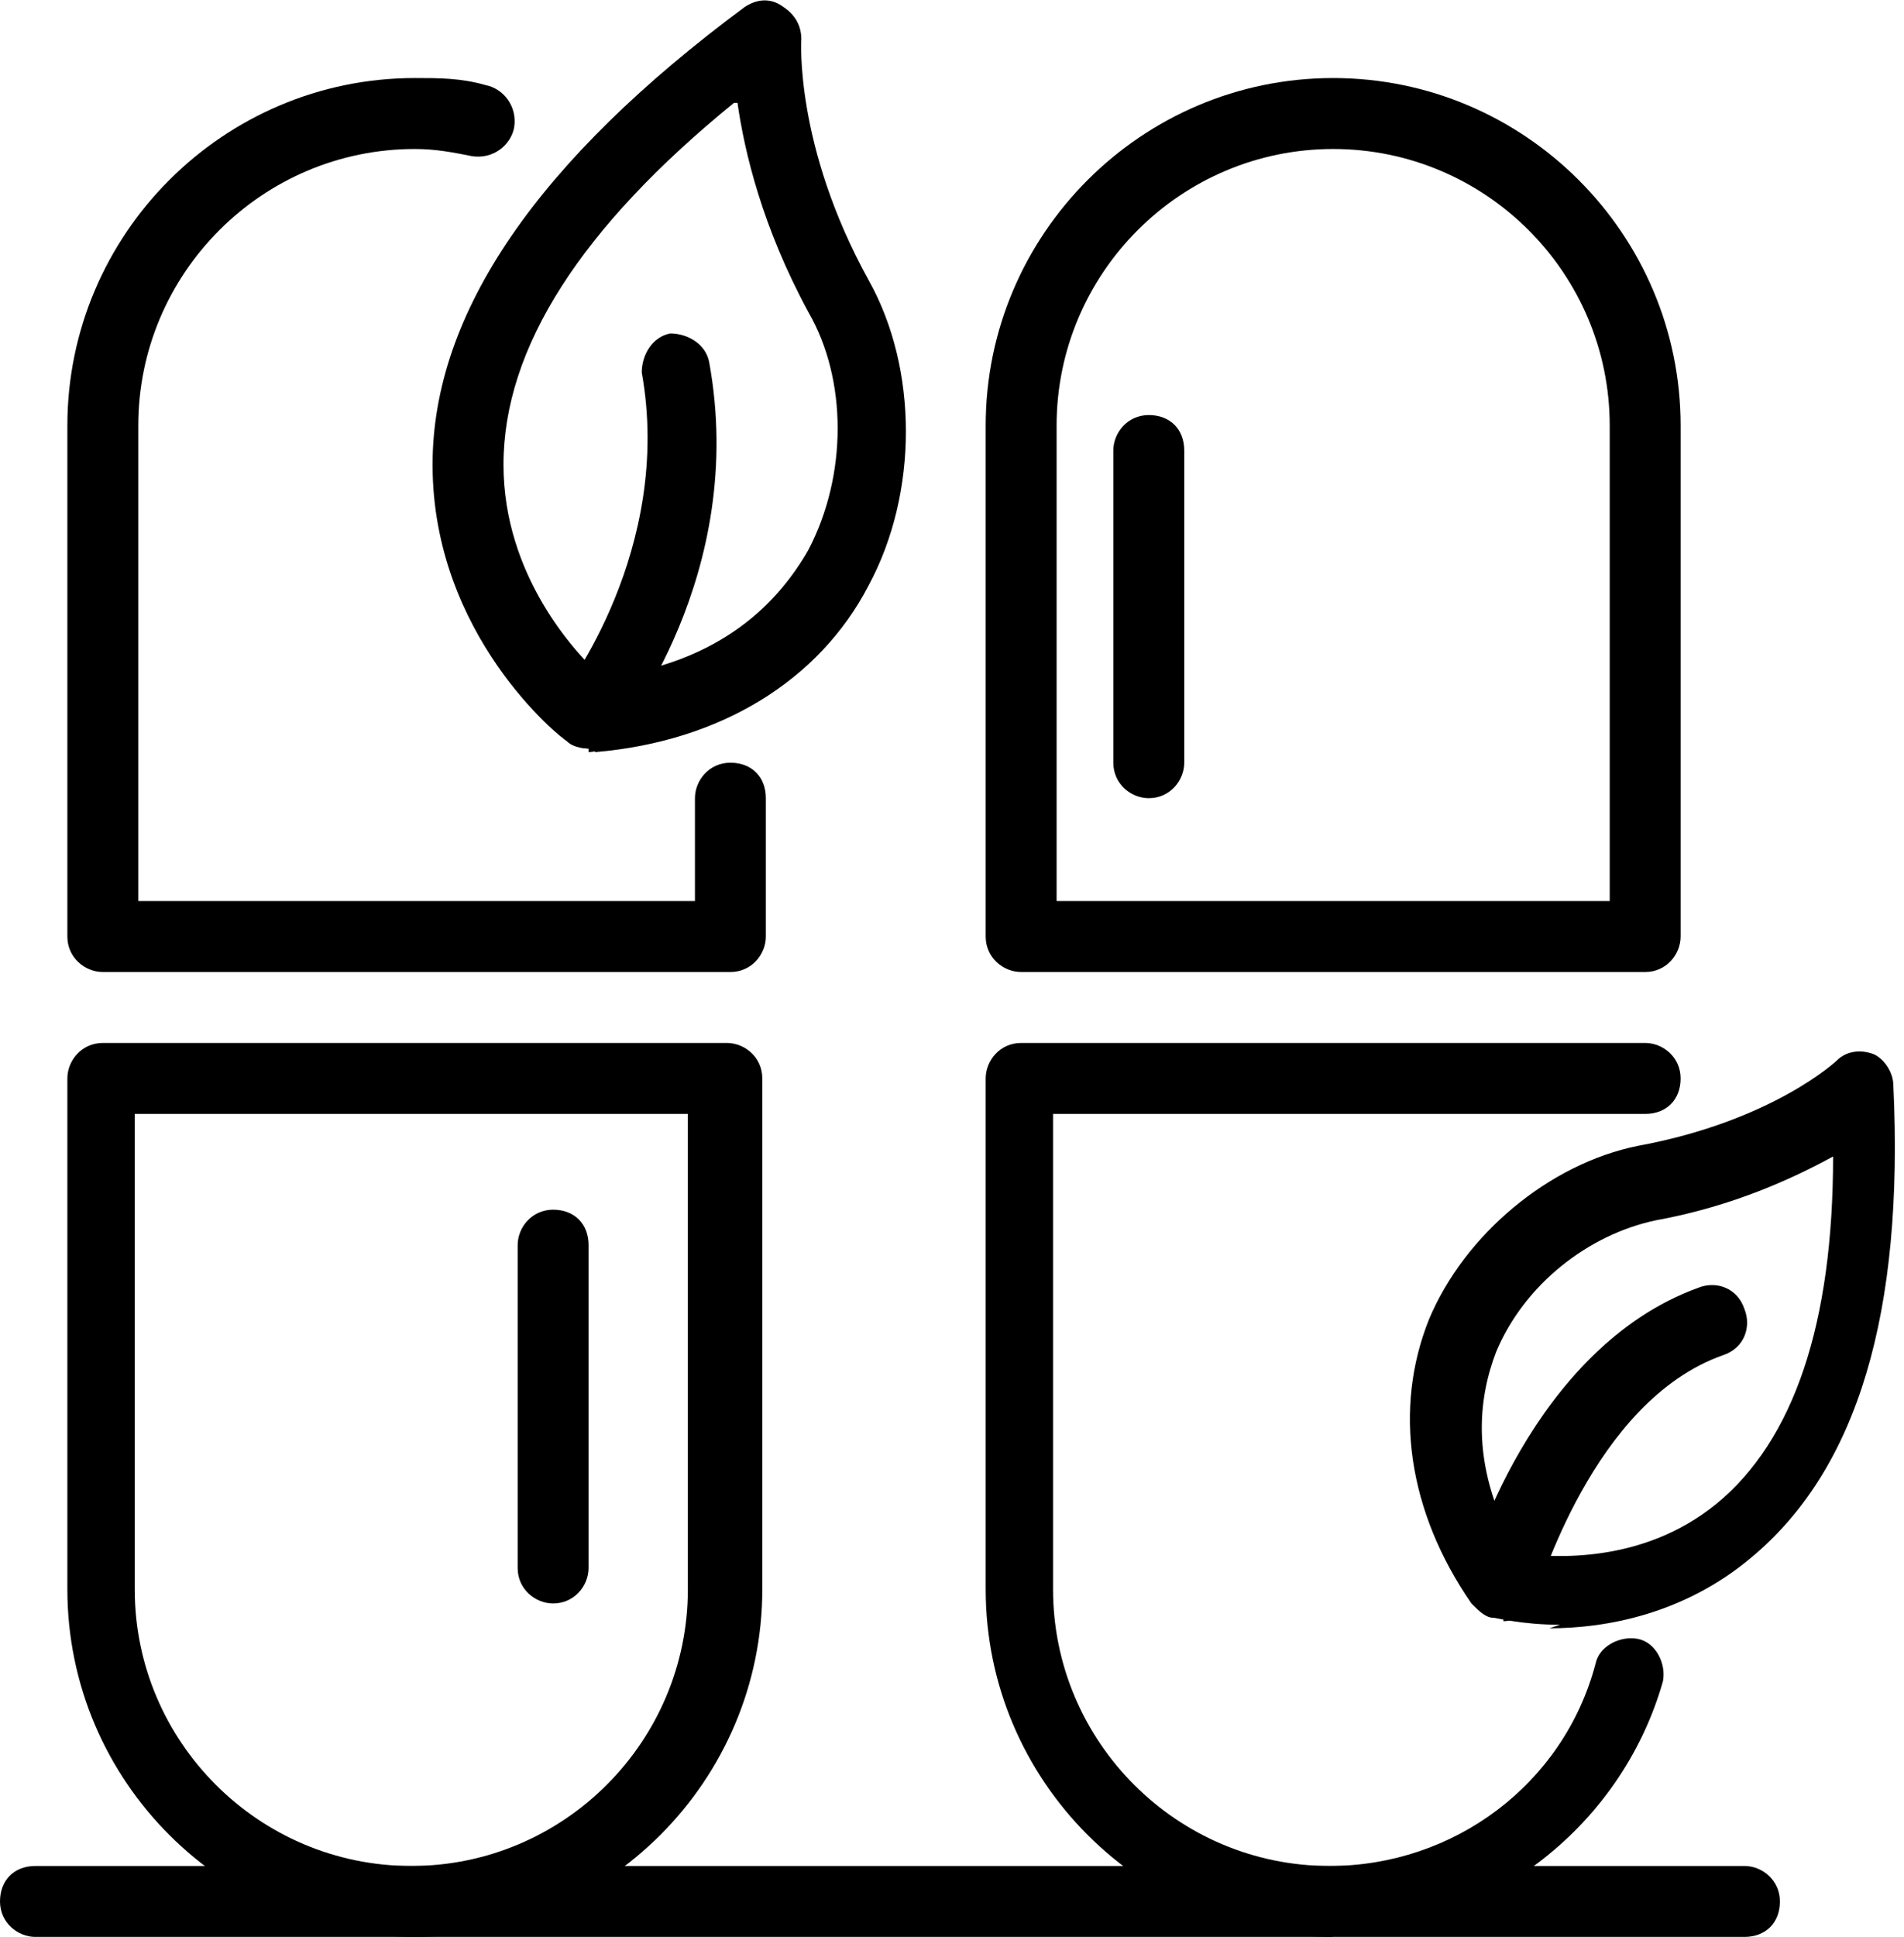
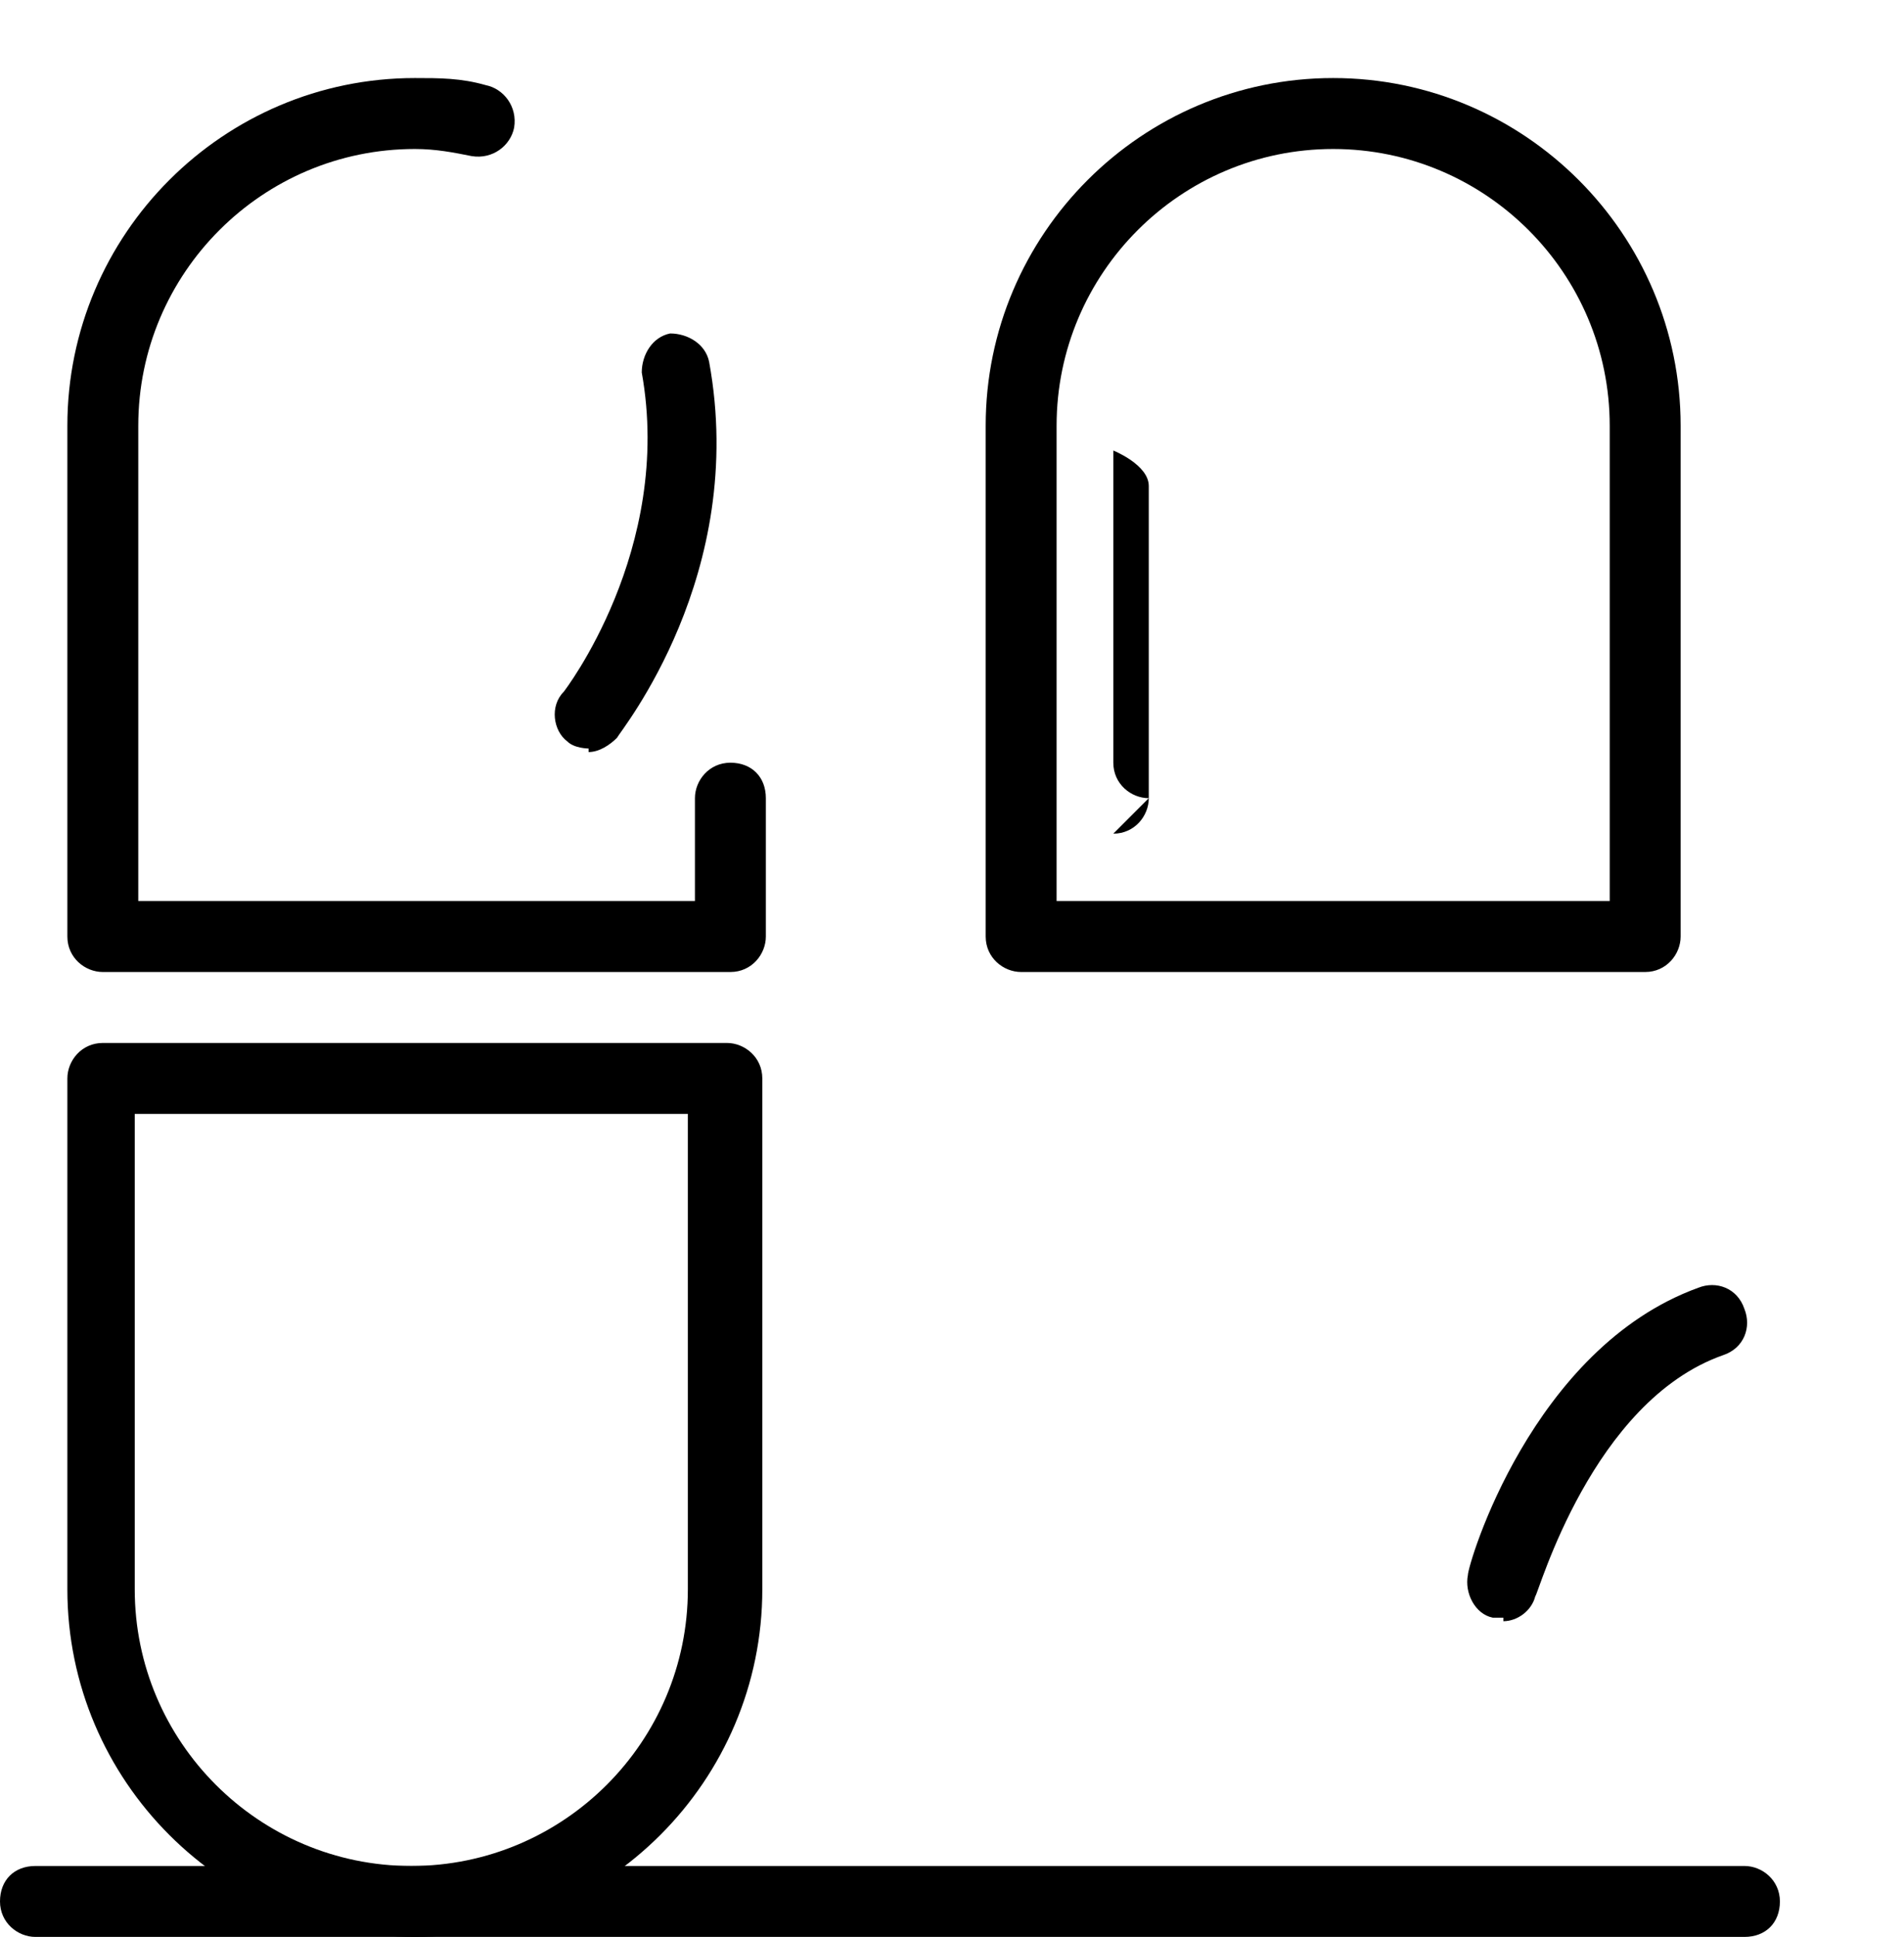
<svg xmlns="http://www.w3.org/2000/svg" id="_레이어_2" data-name="레이어 2" viewBox="0 0 5.37 5.46">
  <g id="Layer_1" data-name="Layer 1">
    <g>
      <path d="m2.05,2.74H.29c-.05,0-.1-.04-.1-.1v-1.44C.19.66.63.22,1.17.22c.07,0,.13,0,.2.02.05.01.09.06.08.12-.01.05-.06.09-.12.08-.05-.01-.1-.02-.16-.02-.43,0-.78.35-.78.78v1.34h1.57v-.29c0-.05.04-.1.1-.1s.1.04.1.1v.39c0,.05-.04.1-.1.1Z" />
      <path d="m1.17,5.46c-.54,0-.98-.44-.98-.98v-1.44c0-.05.04-.1.1-.1h1.76c.05,0,.1.04.1.1v1.44c0,.54-.44.98-.98.98ZM.38,3.14v1.34c0,.43.35.78.78.78s.78-.35.78-.78v-1.34H.38Z" />
-       <path d="m3.76,5.46c-.54,0-.98-.44-.98-.98v-1.44c0-.05.04-.1.1-.1h1.76c.05,0,.1.04.1.1s-.04.1-.1.1h-1.67v1.34c0,.43.35.78.78.78.35,0,.66-.23.75-.57.01-.05.07-.08.12-.07.05.01.08.07.07.12-.12.42-.51.71-.94.71Z" />
      <path d="m4.64,2.74h-1.76c-.05,0-.1-.04-.1-.1v-1.44c0-.54.44-.98.98-.98s.98.44.98.98v1.44c0,.05-.04.1-.1.1Zm-1.67-.2h1.57v-1.34c0-.43-.35-.78-.78-.78s-.78.35-.78.78v1.34Z" />
-       <path d="m1.66,2.11s-.04,0-.06-.02c-.02-.01-.38-.3-.38-.78,0-.43.3-.86.88-1.29.03-.02.07-.03.11,0,.03.02.05.05.05.09,0,0-.02.3.19.68.14.25.14.6,0,.86-.14.27-.42.44-.77.47,0,0,0,0,0,0Zm.41-1.82c-.43.35-.65.69-.65,1.02,0,.31.2.53.28.6.34-.04.5-.22.58-.36.11-.21.11-.48,0-.67-.13-.24-.18-.45-.2-.59Z" />
      <path d="m1.66,2.11s-.04,0-.06-.02c-.04-.03-.05-.1-.01-.14,0,0,.31-.4.22-.9,0-.05.03-.1.08-.11.05,0,.1.03.11.08.11.6-.25,1.04-.26,1.06-.02.02-.05.04-.08.04Z" />
-       <path d="m4.4,4.58c-.11,0-.18-.02-.19-.02-.02,0-.04-.02-.06-.04-.18-.26-.22-.55-.12-.8.1-.24.34-.44.59-.49.38-.07.56-.24.56-.24.03-.03.07-.03.1-.02s.06.05.06.09c.03.64-.1,1.08-.4,1.33-.19.16-.41.2-.57.2Zm-.11-.2c.09.01.34.03.55-.14.22-.18.33-.51.33-.98-.11.06-.28.14-.5.18-.19.04-.37.18-.45.37-.05.13-.08.33.07.58Z" />
      <path d="m4.92,5.46H.1c-.05,0-.1-.04-.1-.1s.04-.1.1-.1h4.82c.05,0,.1.04.1.1s-.04.1-.1.1Z" />
      <path d="m4.24,4.56s-.02,0-.03,0c-.05-.01-.08-.07-.07-.12,0-.03.18-.64.65-.81.05-.02.11,0,.13.06.02.05,0,.11-.06.13-.37.13-.52.67-.53.68-.01.04-.05.07-.09.07Z" />
-       <path d="m3.24,2.25c-.05,0-.1-.04-.1-.1v-.88c0-.05.04-.1.1-.1s.1.04.1.1v.88c0,.05-.04.1-.1.1Z" />
-       <path d="m1.56,4.52c-.05,0-.1-.04-.1-.1v-.91c0-.05.04-.1.1-.1s.1.04.1.1v.91c0,.05-.04.1-.1.1Z" />
+       <path d="m3.24,2.25c-.05,0-.1-.04-.1-.1v-.88s.1.04.1.1v.88c0,.05-.04.1-.1.1Z" />
    </g>
  </g>
</svg>